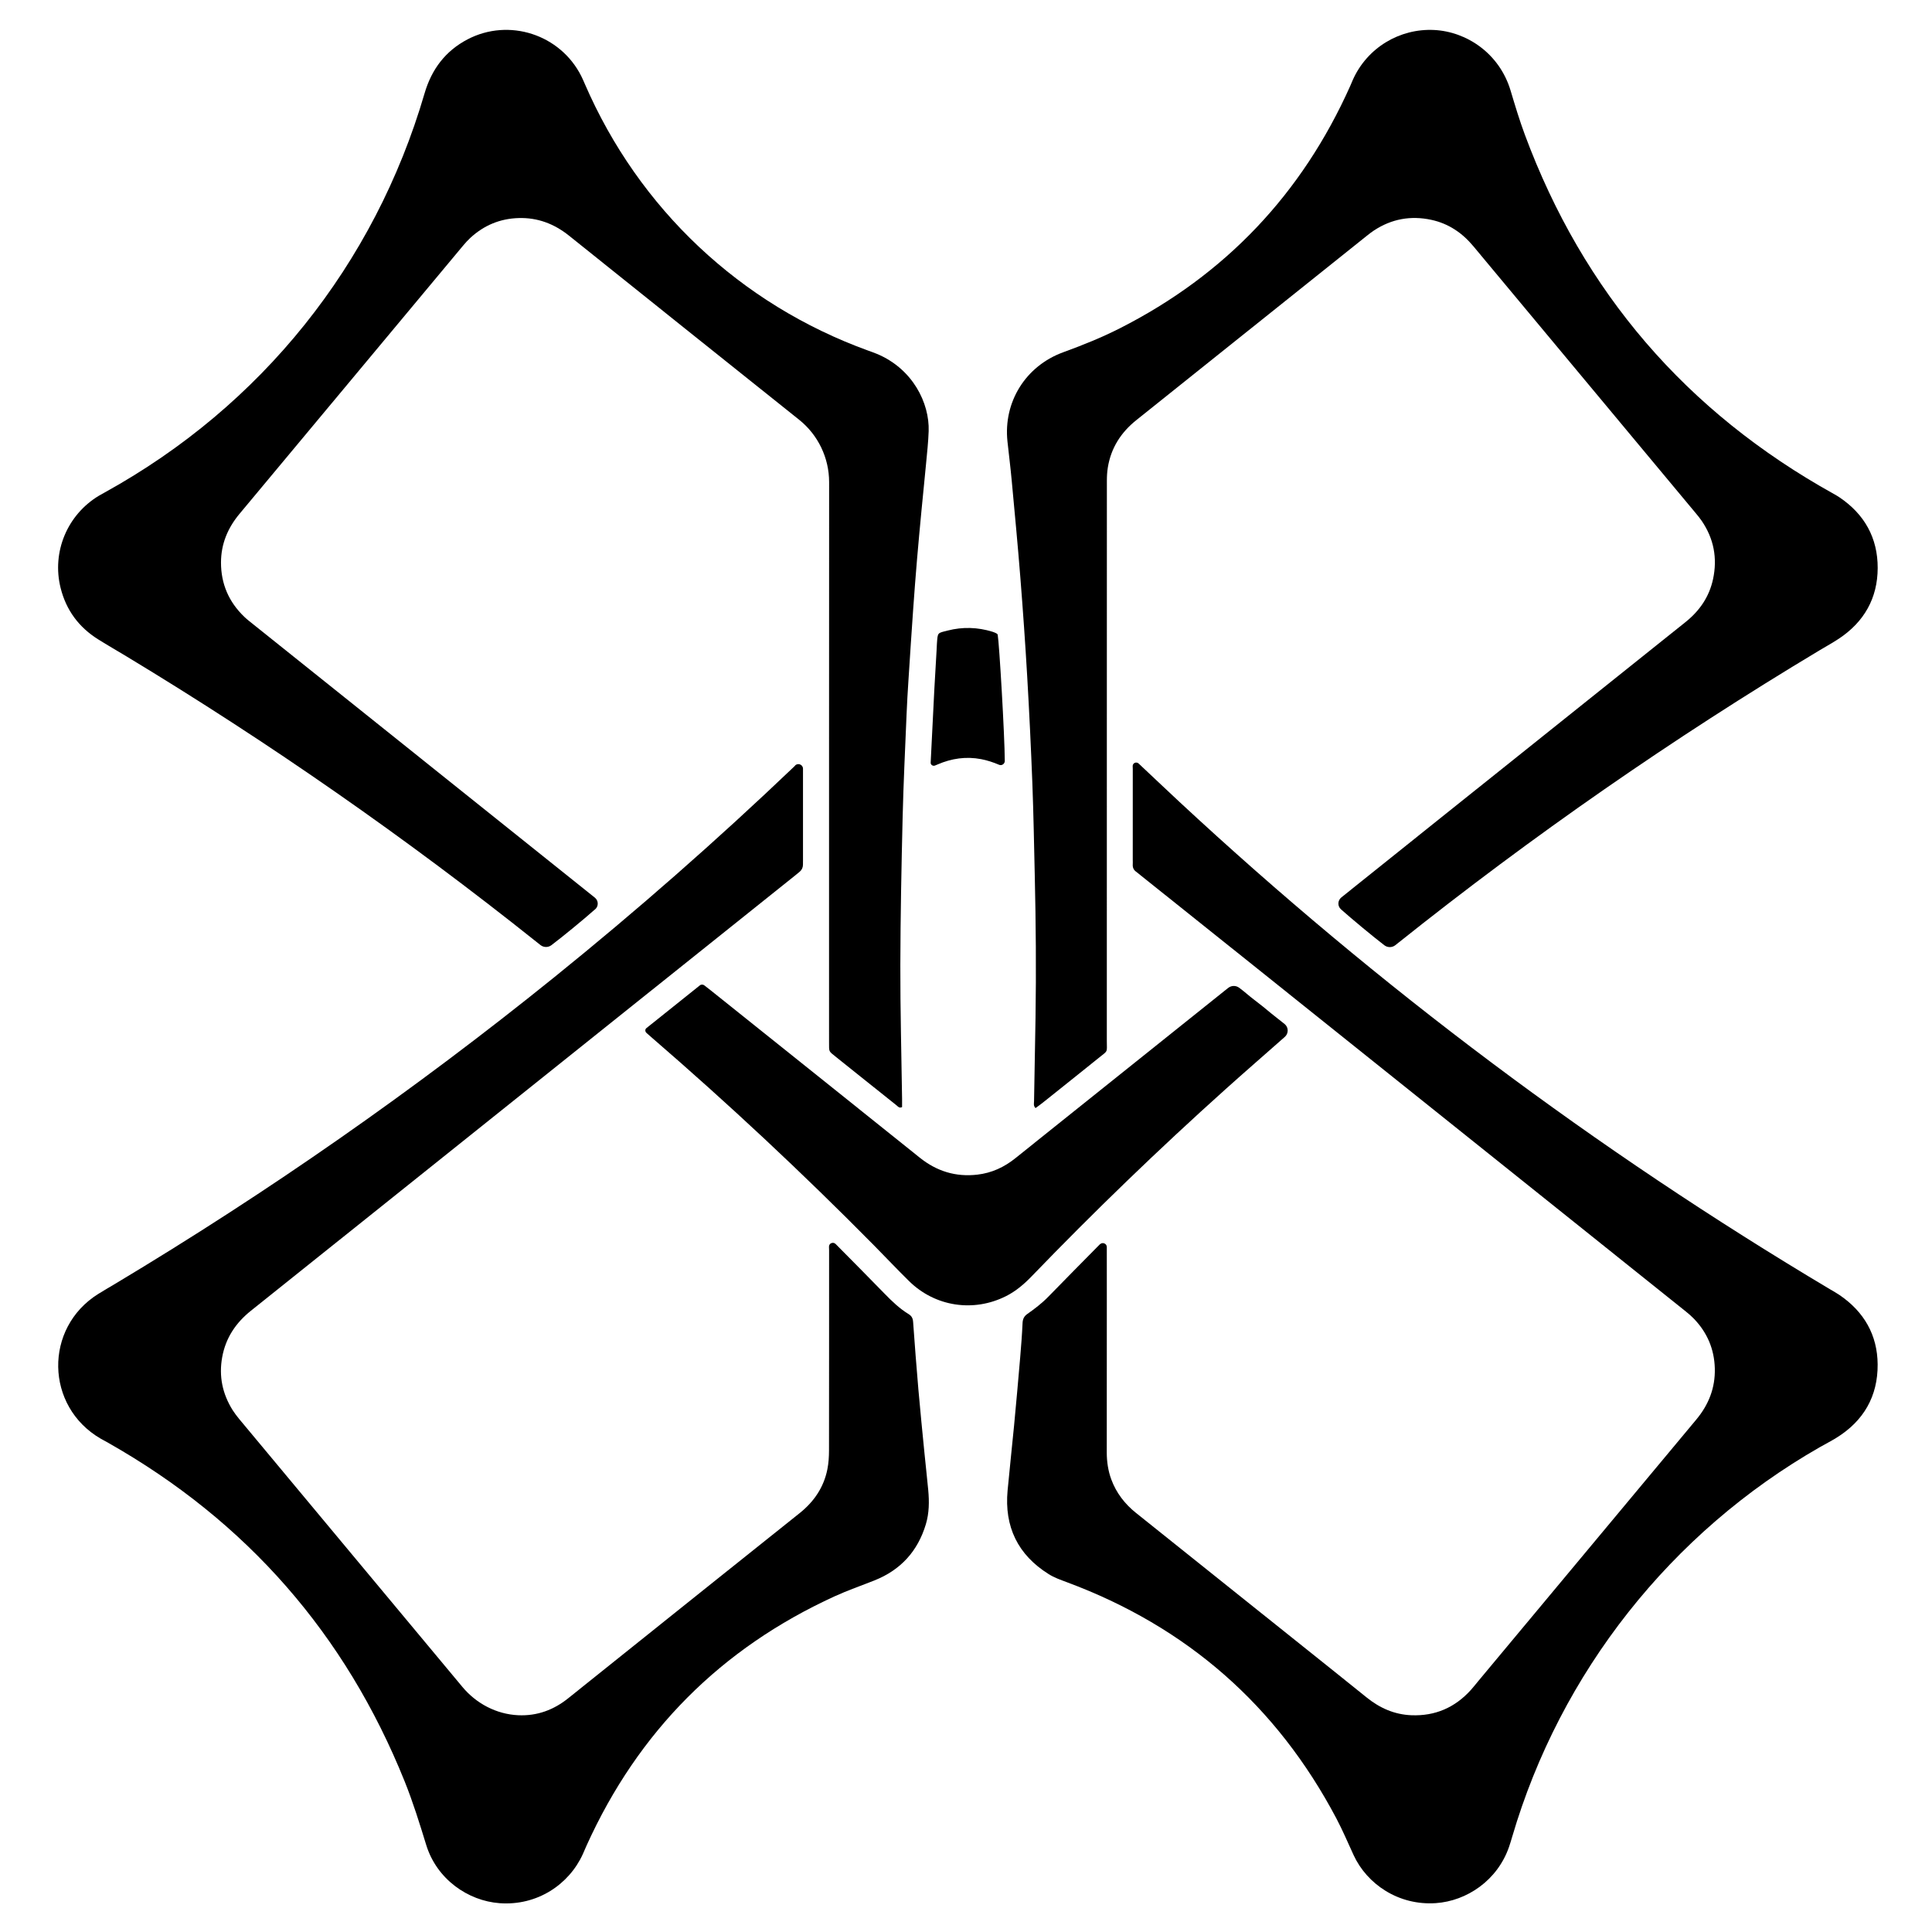
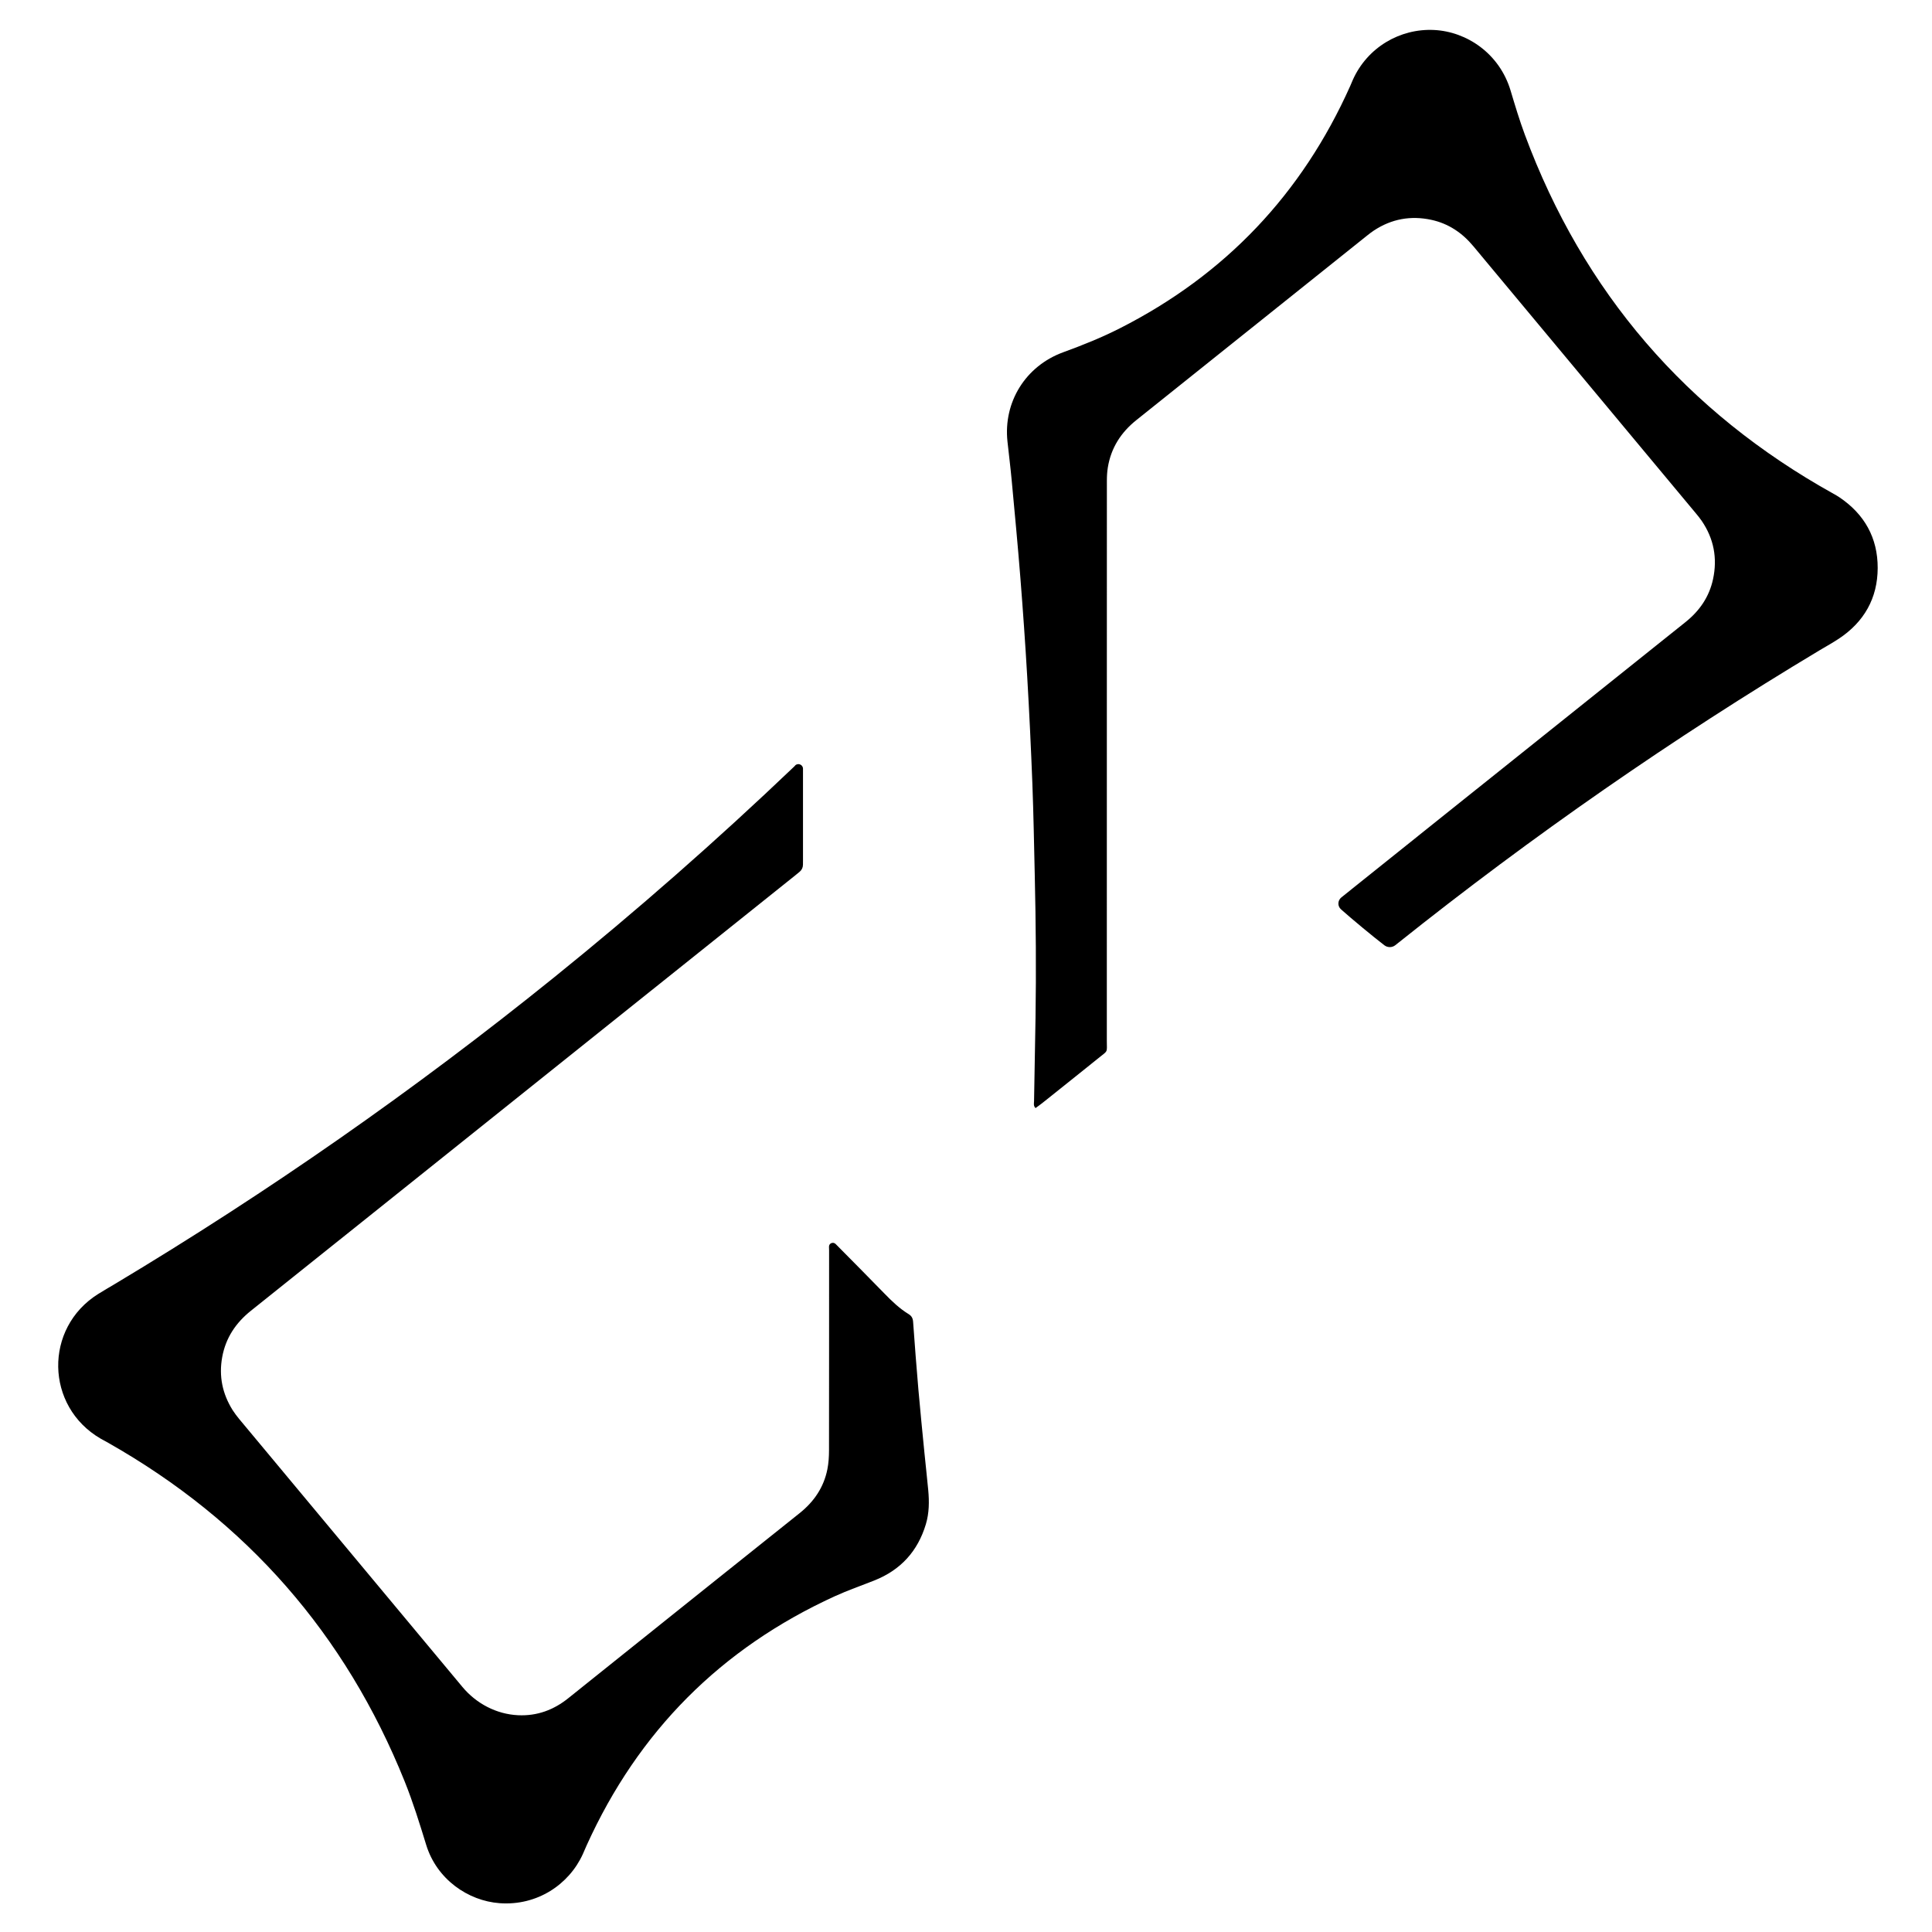
<svg xmlns="http://www.w3.org/2000/svg" id="Layer_1" viewBox="0 0 1080 1080">
  <defs>
    <style>.cls-1{stroke-width:0px;}</style>
  </defs>
-   <path class="cls-1" d="m332.69,508.28c-6.48,5.75-18.41,15.54-24.46,20.09-1.81,1.36-4.31,1.33-6.09-.07-.73-.57-1.46-1.15-2.2-1.74-72.89-58.13-149.23-111.3-229.02-159.51-5.34-3.23-10.75-6.33-16.04-9.64-10.8-6.75-17.88-16.31-20.98-28.68-5.05-20.12,3.68-41.02,21.48-51.67,1.1-.66,2.23-1.26,3.35-1.88,87.32-48.25,150.62-127.19,178.59-222.94,3.93-13.46,11.63-23.75,24.07-30.25,23.15-12.09,51.85-2.74,63.57,20.6.72,1.43,1.34,2.9,1.98,4.37,30.2,69.74,86.93,123.14,158.32,149.01,1.65.6,3.32,1.17,4.94,1.85,20.04,8.37,29.45,27.5,28.93,43.2-.2,6.06-.89,12.11-1.45,18.16-.81,8.76-1.74,17.5-2.57,26.26-.86,9.07-1.71,18.15-2.48,27.23-.79,9.4-1.52,18.81-2.18,28.22-.93,13.24-1.79,26.49-2.64,39.74-.4,6.23-.78,12.45-1.03,18.69-.79,19.18-1.74,38.36-2.2,57.54-.66,27.51-1.22,55.02-1.28,82.53-.06,24.95.62,49.91.97,74.86.02,1.57,0,3.15,0,4.62-1.59.78-2.31-.35-3.12-.99-6.77-5.37-13.51-10.77-20.25-16.17-4.5-3.6-9-7.19-13.49-10.8-4.43-3.55-3.9-2.71-3.96-8.43-.01-1.44,0-2.88,0-4.32,0-102.87-.02-205.74.04-308.61,0-13.6-6.18-26.46-16.81-34.94-42.89-34.23-85.73-68.52-128.54-102.83-8.32-6.67-17.62-10.22-28.34-9.88-10.35.33-19.29,4.08-26.88,11.08-1.45,1.33-2.77,2.8-4.03,4.31-41.66,49.97-83.3,99.97-124.98,149.93-6.61,7.92-10.35,16.87-10.37,27.2-.02,11.97,4.39,22.13,13.05,30.41,1.61,1.54,3.4,2.91,5.15,4.31,63.58,50.87,127.16,101.74,190.74,152.61.01,0,.02.02.04.03,2.07,1.65,2.18,4.75.2,6.51Z" />
  <path class="cls-1" d="m773.84,528.39c-6.32-4.84-18.24-14.73-24.23-20.08-2.04-1.82-1.88-4.99.26-6.69.01-.01.03-.02.04-.03,16.97-13.62,33.96-27.21,50.95-40.8,47.1-37.68,94.19-75.37,141.31-113.01,7.91-6.32,13.33-14.17,15.45-24.13,2.49-11.7.4-22.56-6.34-32.47-.99-1.45-2.1-2.82-3.23-4.17-41.47-49.78-82.97-99.55-124.42-149.35-6.25-7.51-13.9-12.69-23.5-14.77-11.51-2.48-22.24-.53-32.1,5.96-1.33.88-2.6,1.87-3.85,2.86-42.98,34.37-85.94,68.78-128.94,103.12-8.61,6.88-14.18,15.54-15.96,26.5-.39,2.43-.53,4.89-.53,7.35-.03,47.6-.02,95.2-.02,142.81,0,56.8.01,113.6-.01,170.4,0,6.72.85,5.14-4.6,9.54-10.46,8.43-20.98,16.8-31.48,25.19-1.21.97-2.49,1.85-3.78,2.8-1.28-1.3-.84-2.64-.82-3.84.25-15.52.57-31.03.82-46.55.42-26.56.19-53.12-.42-79.67-.4-17.11-.69-34.23-1.34-51.34-.77-19.98-1.73-39.96-2.89-59.92-1.07-18.36-2.36-36.71-3.81-55.05-1.44-18.2-3.17-36.38-4.86-54.56-.67-7.24-1.58-14.46-2.36-21.69-2.37-22.06,10.12-42.21,31.18-49.89,10.83-3.95,21.51-8.23,31.78-13.46,58.86-29.91,101.66-75.08,128.61-135.32.52-1.17.99-2.36,1.51-3.53,8.05-17.99,26.23-28.78,45.41-27.84,18.23.9,36.55,13.11,42.77,33.91,2.47,8.26,4.95,16.52,7.95,24.6,32.7,88.11,90.31,155.02,172.63,200.79,1.1.61,2.19,1.24,3.23,1.94,13.96,9.39,21.44,22.64,21.39,39.54-.05,16.83-7.58,30.13-21.7,39.48-3.46,2.29-7.12,4.3-10.69,6.44-82.17,49.27-160.68,103.8-235.56,163.56-.56.45-1.12.89-1.69,1.34-1.79,1.41-4.31,1.44-6.13.05Z" />
  <path class="cls-1" d="m444.46,427.93c1.61-1.65,4.42-.51,4.42,1.8h0c0,17.12,0,34.23,0,51.35,0,.78-.03,1.57-.02,2.35,0,1.5-.68,2.92-1.84,3.87-.82.67-1.63,1.36-2.45,2.02-101.43,81.14-202.85,162.28-304.3,243.39-8.46,6.76-14.08,15.15-16.05,25.88-1.96,10.7.12,20.54,5.79,29.63.9,1.44,2.57,3.66,3.66,4.97,41.59,49.92,83.2,99.83,124.78,149.77,7.78,9.35,19.06,15.3,31.21,15.86,10.66.49,19.92-3.01,27.99-9.5,12.22-9.82,24.47-19.61,36.71-29.4,30.85-24.68,61.69-49.38,92.58-74.02,8.06-6.43,13.55-14.44,15.57-24.58.68-3.42.9-6.98.91-10.48.06-37.27.03-74.55.05-111.82,0-.69-.04-1.39-.06-2.09-.04-1.98,2.36-2.92,3.74-1.5,0,0,.02.02.03.03,9.12,9.2,18.24,18.41,27.28,27.69,4.14,4.26,8.4,8.36,13.49,11.46,1.66,1.02,2.34,2.33,2.48,4.29.91,12.6,1.86,25.2,2.95,37.79,1.04,11.95,2.25,23.88,3.42,35.81.67,6.84,1.46,13.67,2.09,20.52.59,6.4.54,12.78-1.33,19.03-4.52,15.07-14.06,25.56-28.69,31.39-7.42,2.96-15,5.57-22.26,8.89-63.6,29.08-109.82,75.53-138.68,139.25-.73,1.6-1.38,3.24-2.11,4.84-7.7,16.99-25.54,29.03-46.56,27.47-17.63-1.31-35.11-13.34-41.03-32.62-3.66-11.92-7.36-23.83-12.01-35.41-33.15-82.46-88.44-145.54-165.76-189.33-1.39-.79-2.82-1.52-4.2-2.32-31.02-18.03-31.78-61.83-1.39-80.86,3.12-1.95,6.31-3.78,9.47-5.67,85.76-51.38,167.52-108.48,245.31-171.25,46.33-37.39,91.04-76.65,134.12-117.75.24-.23.48-.47.71-.71Z" />
-   <path class="cls-1" d="m614.83,695.61c1.4-1.43,3.84-.54,3.88,1.46,0,.12,0,.23,0,.35.02,9.76.01,19.52.01,29.27,0,28.42.02,56.84-.03,85.25,0,5.09.74,10.19,2.49,14.97,2.81,7.63,7.57,13.81,13.92,18.88,29.13,23.25,58.22,46.54,87.33,69.83,13.87,11.09,27.76,22.14,41.57,33.3,7.32,5.92,15.54,9.53,24.96,9.91,13.27.53,24.37-4.28,33.27-14.14,1.39-1.54,2.67-3.19,4-4.79,40.66-48.79,81.3-97.58,121.99-146.34,6.95-8.33,10.66-17.72,10.37-28.63-.29-10.8-4.26-20.01-11.65-27.72-1.4-1.46-2.94-2.79-4.52-4.06-82.69-66.18-165.39-132.34-248.09-198.51-18.99-15.19-37.98-30.36-56.98-45.54-.75-.6-1.47-1.24-2.25-1.8-1.44-1.02-2-2.4-1.88-4.14.06-.8,0-1.6,0-2.4,0-16.96,0-33.91.01-50.87,0-.53-.03-1.07-.05-1.6-.06-1.75,2.05-2.68,3.32-1.48l.02.02c7.59,7.1,15.11,14.29,22.73,21.37,111.62,103.7,232.88,194.54,363.77,272.53,1.79,1.06,3.62,2.06,5.33,3.23,13.65,9.31,21.15,22.29,21.27,38.74.13,17.81-7.83,31.65-23.1,41.07-2.99,1.85-6.13,3.45-9.19,5.19-83.15,47.54-145.07,125.97-172.03,217.9-.54,1.84-1.09,3.68-1.71,5.49-6.5,18.87-23.7,30.32-40.92,31.51-20.89,1.44-38.5-10.63-45.99-26.84-3.15-6.82-6.08-13.76-9.58-20.4-33.4-63.29-83.74-107.3-150.83-132.2-3.43-1.27-6.97-2.54-10.05-4.47-17.24-10.8-24.83-26.5-22.97-46.71,1.11-12.1,2.47-24.18,3.62-36.27,1.21-12.73,2.34-25.48,3.43-38.22.54-6.37,1.03-12.76,1.32-19.14.1-2.31.88-3.83,2.65-5.08,4.14-2.9,8.16-5.98,11.69-9.6,9.57-9.81,19.2-19.57,28.84-29.32,0,0,.02-.02.03-.03Z" />
-   <path class="cls-1" d="m361.36,577.36c-.73-.64-.84-1.79-.17-2.49.05-.05.09-.09.14-.13,9.98-8.01,19.97-16,29.97-23.97.07-.06.15-.11.23-.15.72-.39,1.61-.25,2.26.25,1.15.89,2.32,1.79,3.48,2.72,38.96,31.17,77.94,62.31,116.86,93.53,9.47,7.6,20.1,10.91,32.18,9.52,8.02-.92,15.03-4.16,21.28-9.18,6.24-5.01,12.48-10,18.72-15,32.71-26.18,65.43-52.35,98.15-78.53.71-.57,1.43-1.13,2.15-1.7,1.76-1.38,4.22-1.43,6.03-.12,2.98,2.17,5.62,4.64,8.5,6.8,3.27,2.45,6.44,5.04,9.58,7.67,2.4,2.02,4.97,3.85,7.42,5.88,2.25,1.86,2.25,5.26.06,7.19-.01.01-.03.02-.04.03-11.02,9.75-22.15,19.38-33.09,29.21-37.38,33.56-73.51,68.43-108.38,104.59-4.25,4.41-8.84,8.32-14.35,11.09-18.16,9.13-39.6,5.88-54.12-8.38-6.73-6.61-13.2-13.49-19.83-20.2-39.8-40.3-81.16-78.95-124.03-115.97-.98-.84-1.94-1.7-3.01-2.65Z" />
-   <path class="cls-1" d="m561.69,425.34c0,1.64-1.65,2.83-3.16,2.19,0,0-.02,0-.03-.01-3.24-1.38-6.55-2.48-10.03-3.15-8.44-1.61-16.52-.42-24.34,2.96-.46.2-.93.39-1.44.6-1.14.47-2.49-.35-2.44-1.58,0,0,0-.01,0-.02.66-13.72,1.34-27.44,2.06-41.15.38-7.18.83-14.35,1.24-21.52.07-1.28.1-2.55.19-3.83.47-6.45.21-5.85,6-7.34,8.37-2.15,16.77-1.9,25.06.66.76.23,1.49.56,2.2.91.28.13.48.41.71.63.9,5.04,3.91,56.62,3.97,70.66Z" />
</svg>